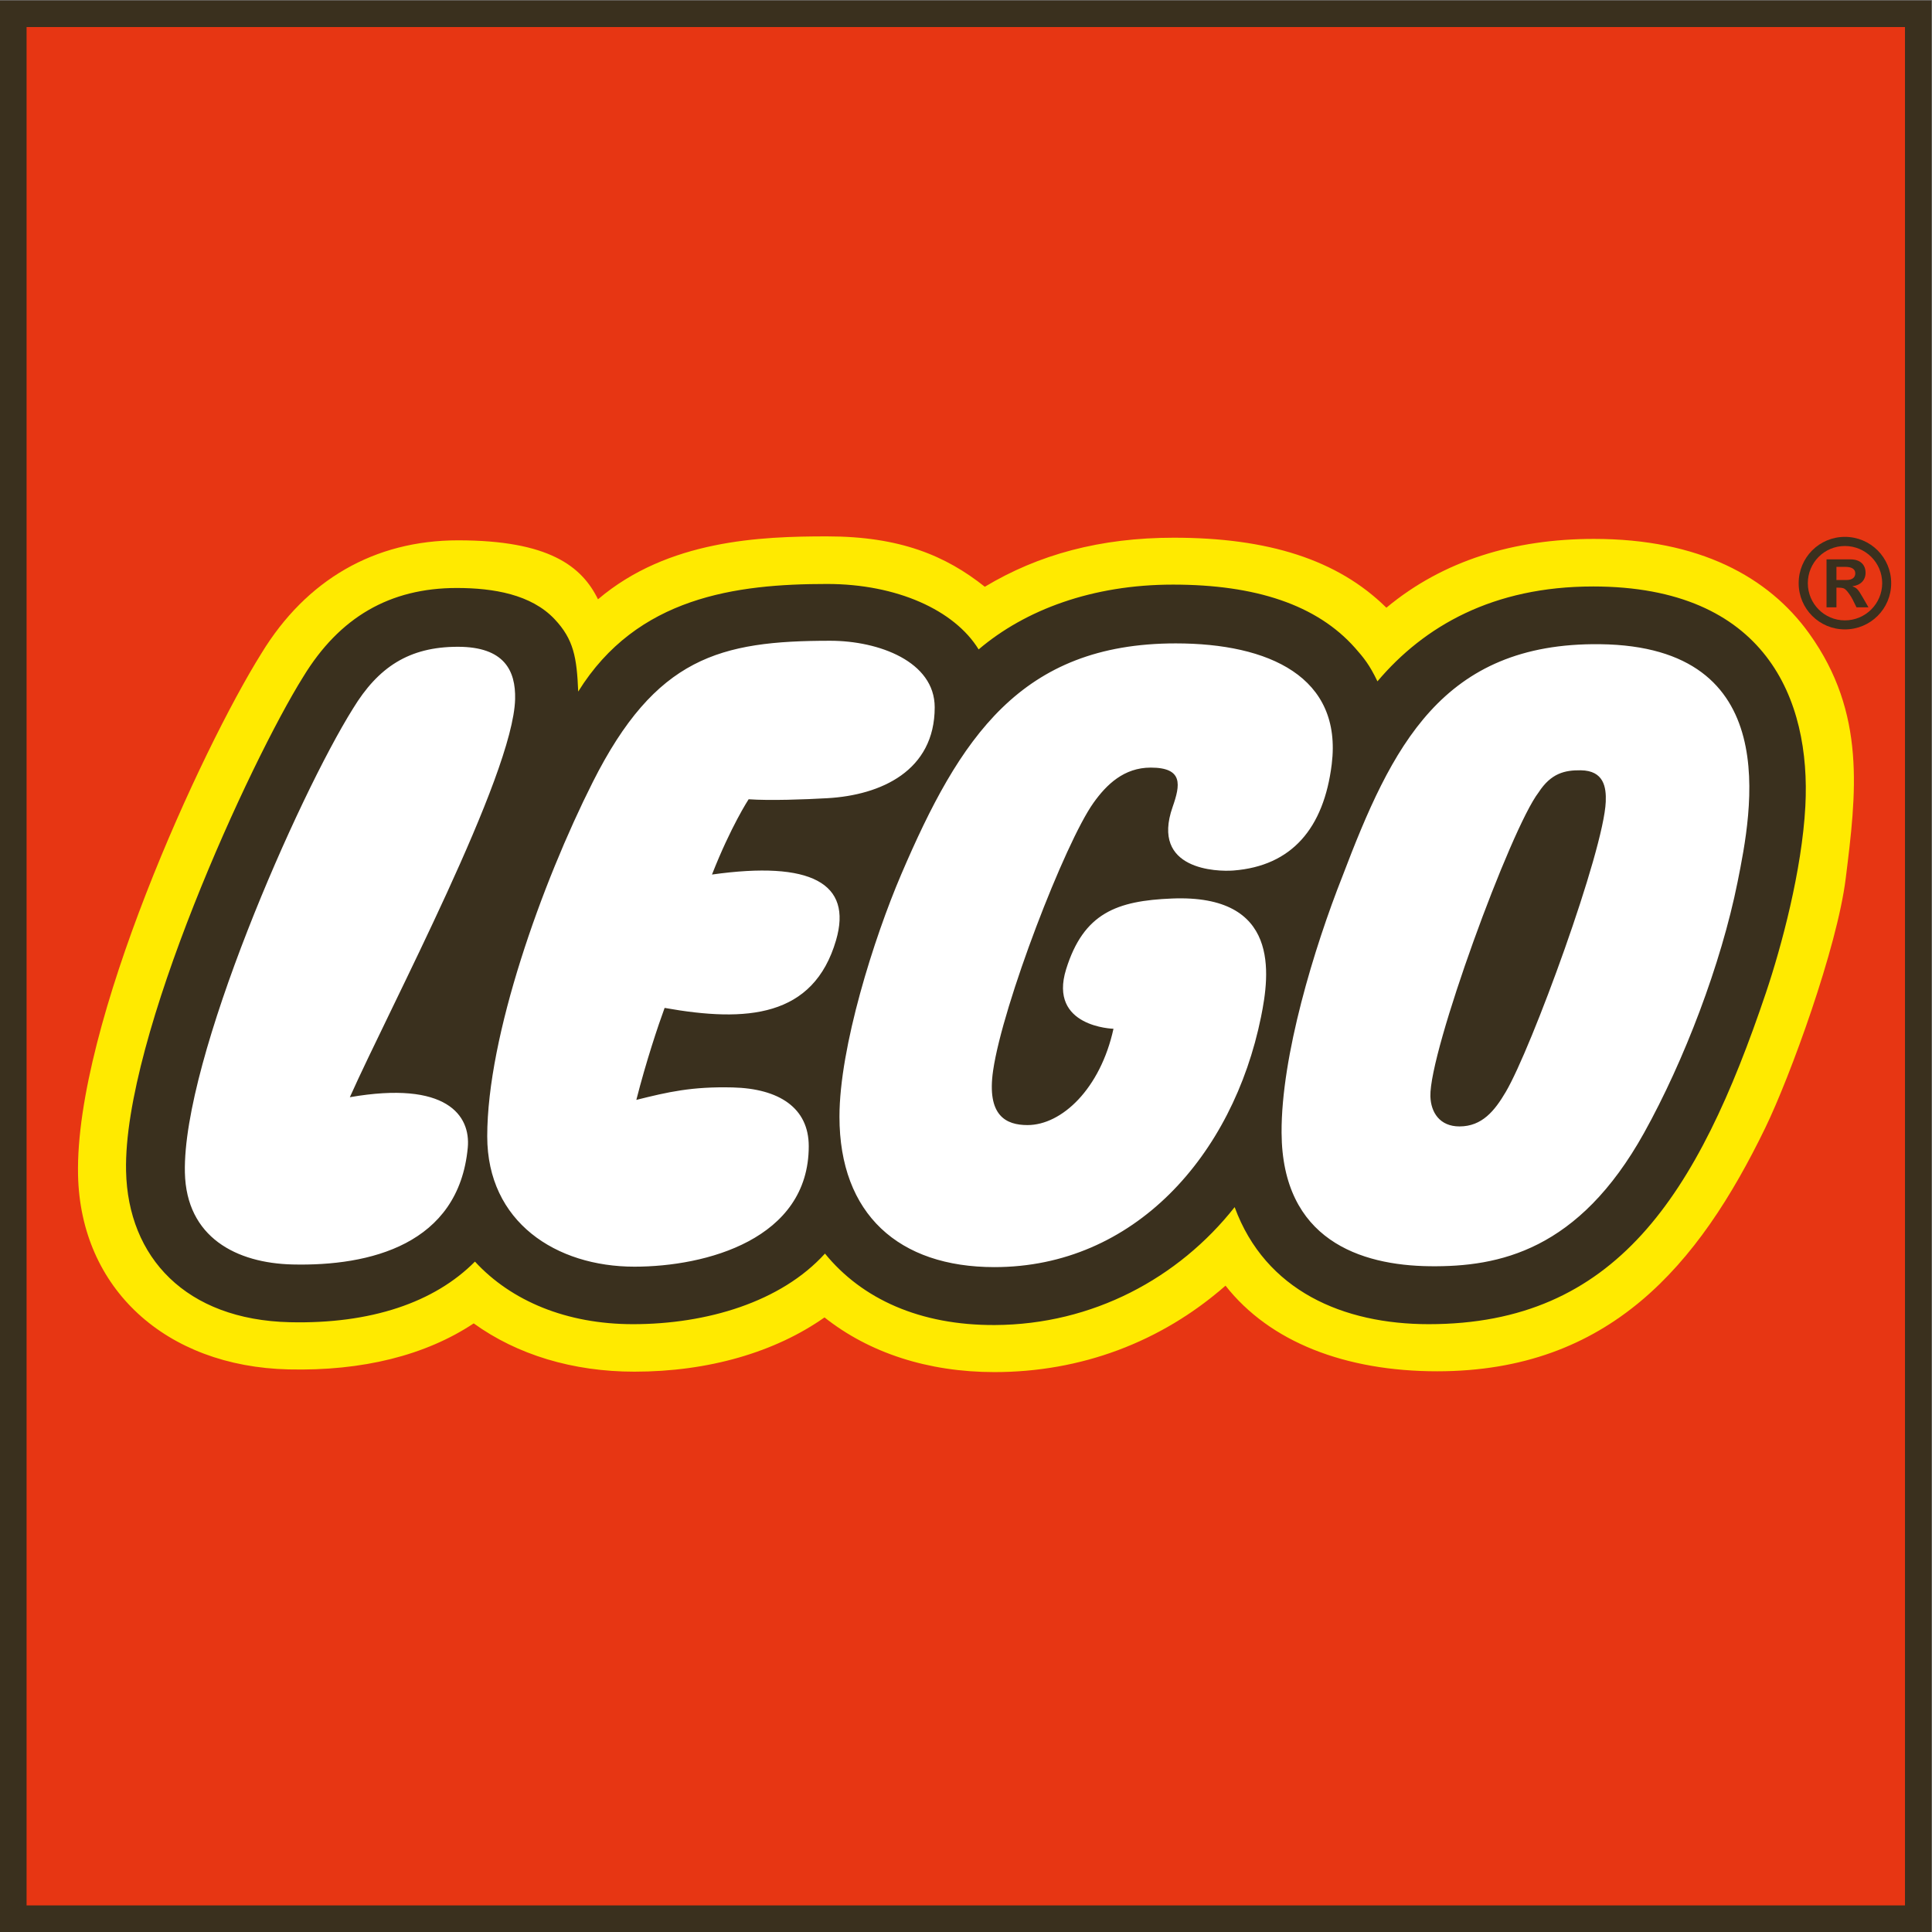
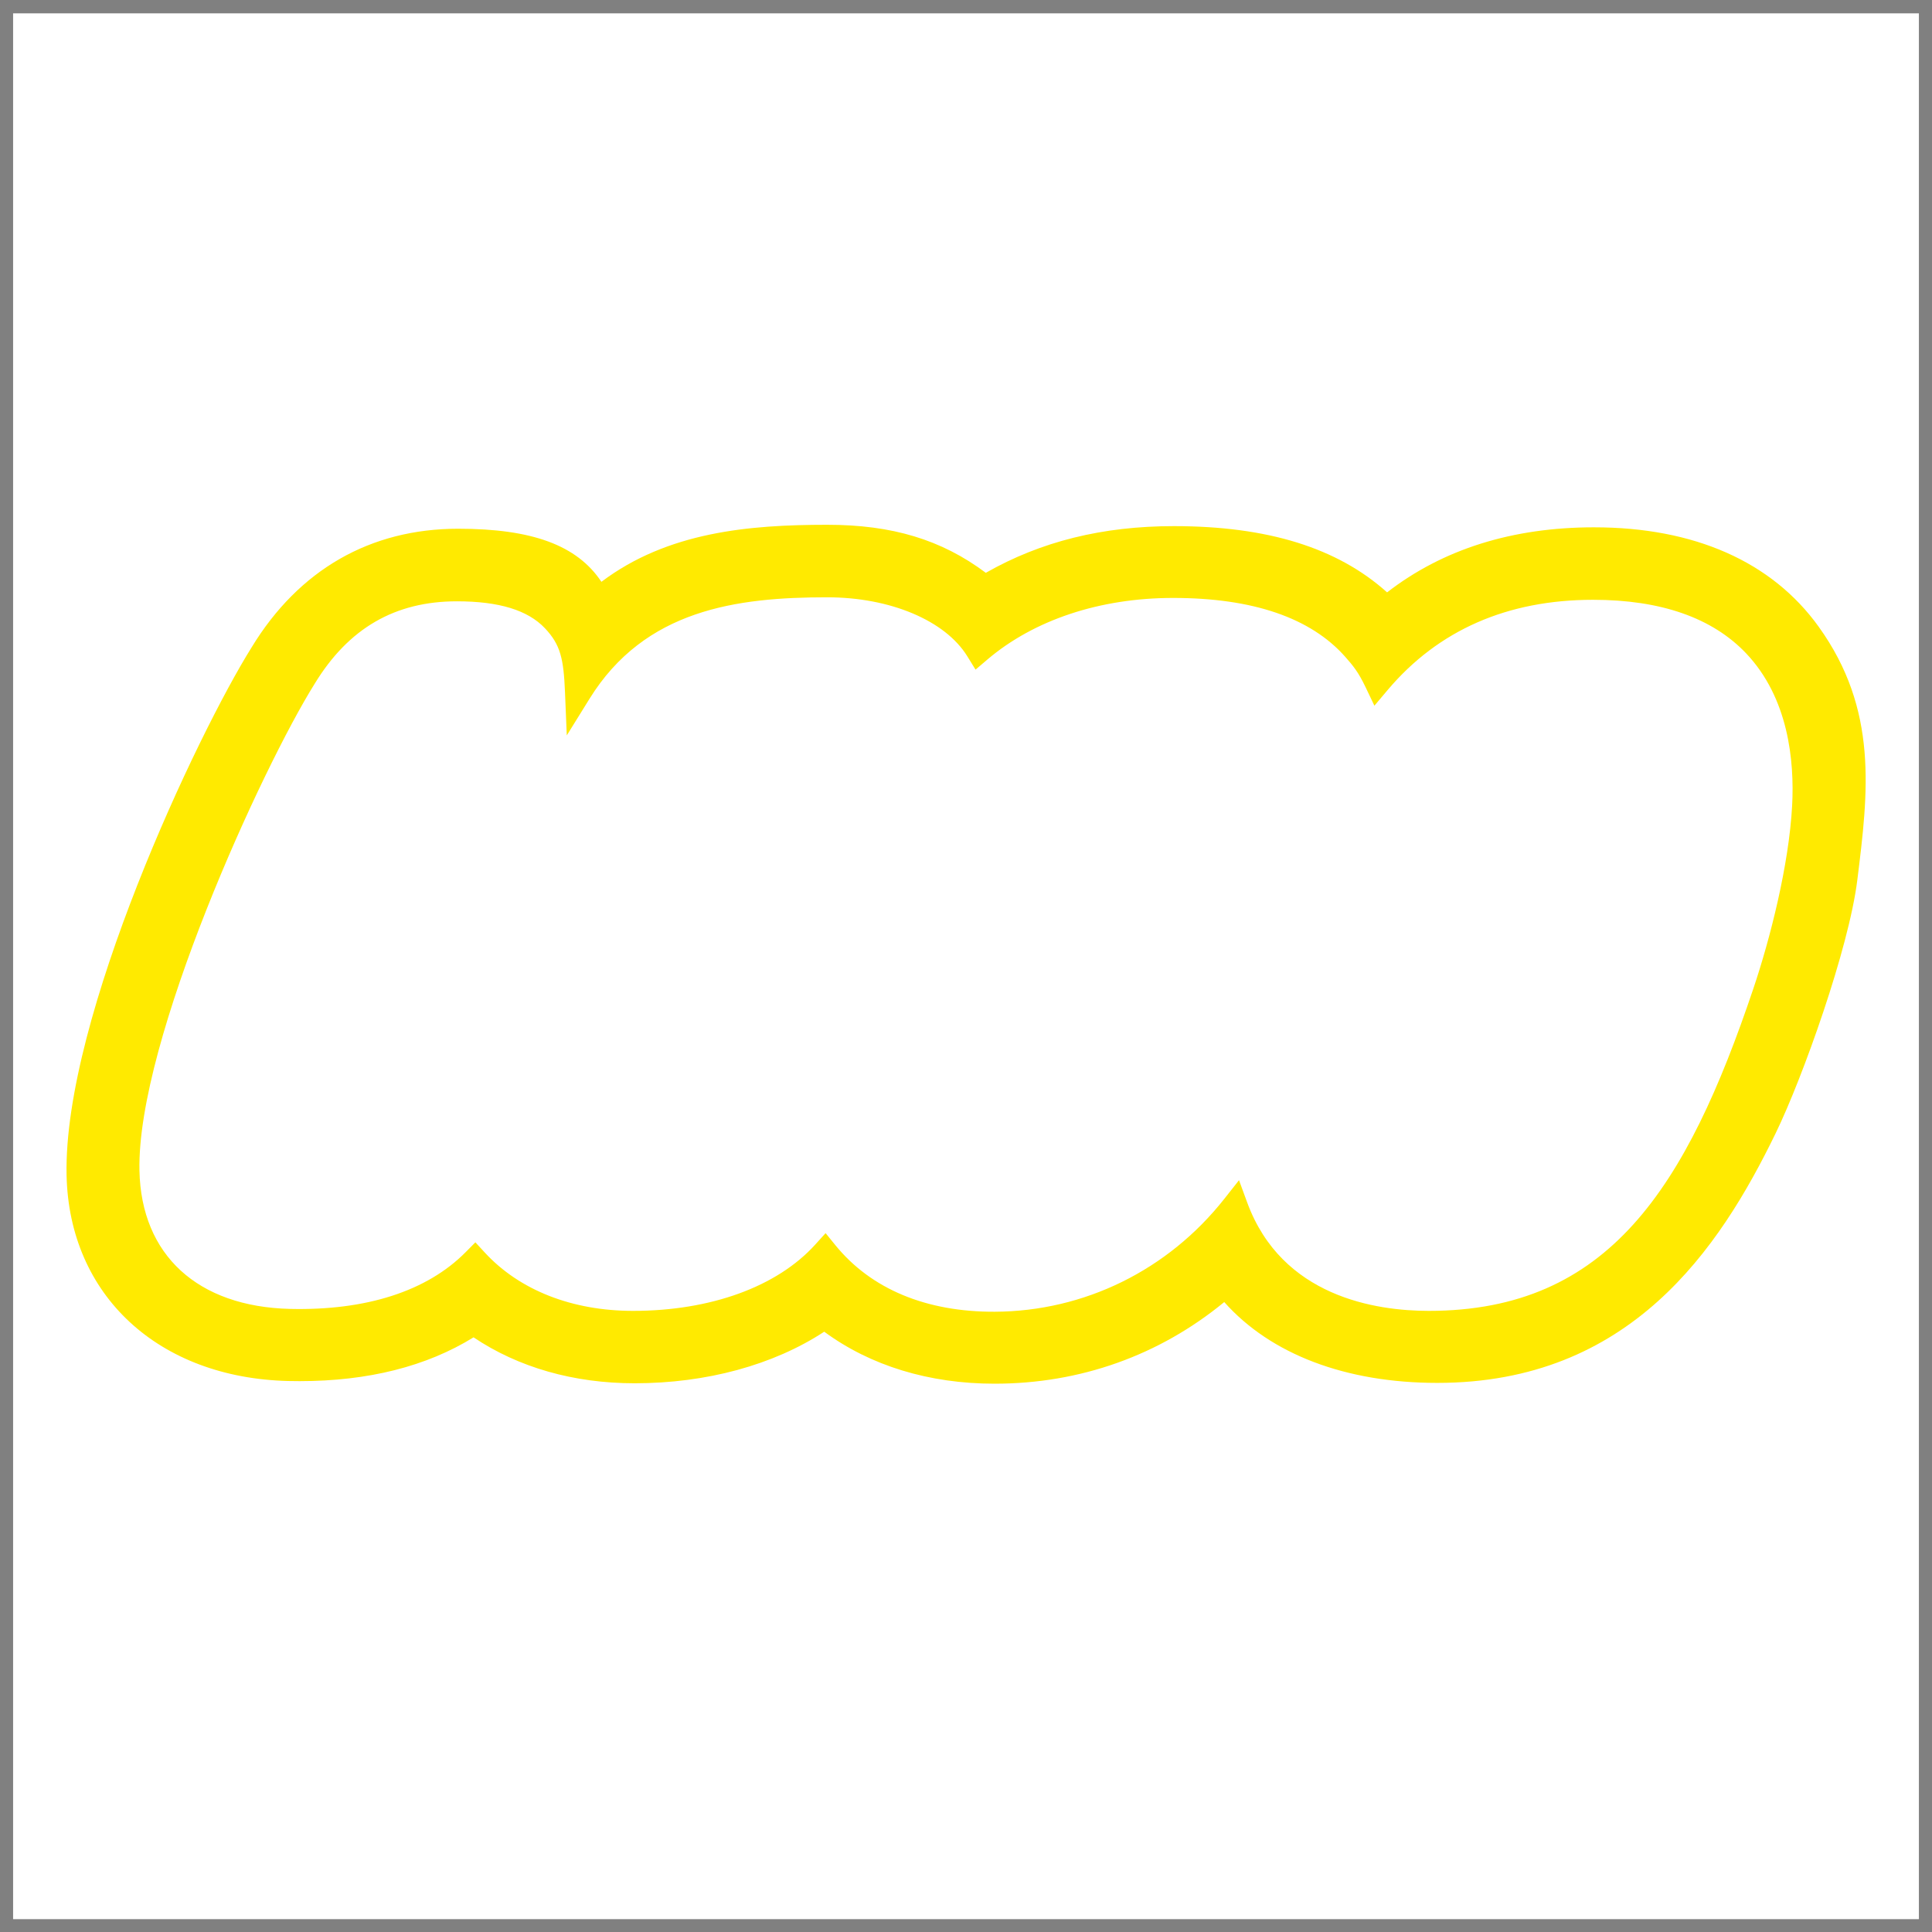
<svg xmlns="http://www.w3.org/2000/svg" width="188.97" height="188.97" version="1.1" viewBox="0 0 188.97 188.97" xml:space="preserve">
  <rect x="0" y="0" width="188.97" height="188.97" fill="#808080" stroke="none" />
  <defs>
    <clipPath id="clipPath3853">
      <path d="M 0,141.73 H 141.73 V 0 H 0 Z" />
    </clipPath>
  </defs>
  <g transform="matrix(1.333 0 0 -1.333 0 188.97)">
    <path d="m0.961 0.943h139.84v139.84h-139.84z" fill="#fff" />
    <g clip-path="url(#clipPath3853)">
      <g transform="translate(131.5 82.656)">
        <path d="m0 0c-0.23-4.357-1.617-9.786-2.838-13.412-4.918-14.611-10.619-23.668-23.822-23.668-3.887 0-10.783 1.033-13.324 7.949l-0.602 1.639-1.082-1.371c-4.129-5.231-10.264-8.248-16.83-8.28-5.038-0.023-9.086 1.664-11.705 4.883l-0.718 0.883-0.765-0.844c-2.797-3.088-7.668-4.859-13.363-4.859-4.473 0-8.336 1.519-10.876 4.277l-0.694 0.752-0.719-0.726c-2.826-2.852-7.277-4.289-12.873-4.159-6.79 0.163-10.923 3.952-11.057 10.141-0.205 9.543 9.032 29.621 12.853 35.725 2.483 4.078 5.895 6.055 10.438 6.055 3.092 0 5.206-0.647 6.463-1.977 1.143-1.21 1.369-2.232 1.471-4.687l0.131-3.175 1.676 2.7c4.054 6.533 10.773 7.434 17.43 7.434 4.628 0 8.667-1.702 10.289-4.337l0.598-0.97 0.866 0.738c3.43 2.916 8.27 4.522 13.629 4.522 5.848 0 10.098-1.454 12.633-4.322 0.576-0.652 0.957-1.108 1.488-2.22l0.651-1.365 0.976 1.155c3.711 4.39 8.78 6.615 15.069 6.615 4.98 0 8.759-1.324 11.234-3.933 3.103-3.273 3.547-7.877 3.373-11.163m-14.535 20.415c-5.992 0-11.097-1.606-15.186-4.774-3.637 3.269-8.763 4.861-15.638 4.861-5.24 0-9.762-1.122-13.806-3.426-3.252 2.434-6.87 3.525-11.641 3.525-5.751 0-11.713-0.525-16.565-4.185-1.786 2.685-5.087 3.895-10.509 3.895-6.45 0-11.691-3.01-15.157-8.703-3.961-6.327-13.828-27.158-13.579-38.742 0.19-8.802 6.732-14.866 16.279-15.092 0.277-5e-3 0.552-9e-3 0.825-9e-3h3e-3c5.02 0 9.308 1.081 12.756 3.214 3.282-2.207 7.353-3.371 11.815-3.371 5.274 0 10.187 1.34 13.915 3.784 3.392-2.498 7.699-3.815 12.5-3.815 6.274 0 12.082 2.069 16.852 5.99 3.408-3.833 8.918-5.931 15.634-5.931 14.126 0 20.694 9.802 24.839 18.343 1.966 4.05 5.353 13.516 5.979 18.552 0.803 6.453 1.553 12.484-2.833 18.589-3.428 4.772-9.128 7.295-16.483 7.295" fill="#ffea00" />
      </g>
      <g transform="translate(135.43 77.292)">
-         <path d="m0 0c-0.633-5.088-4.072-14.519-5.9-18.286-4.903-10.102-11.454-17.863-24.075-17.863-6.742 0-12.287 2.15-15.531 6.283-4.748-4.162-10.627-6.342-16.955-6.342-4.876 0-9.185 1.408-12.471 4.012-3.626-2.555-8.519-3.981-13.943-3.981-4.53 0-8.607 1.244-11.796 3.543-3.529-2.342-8.154-3.506-13.583-3.377-9.033 0.213-15.27 5.944-15.449 14.26-0.237 11.051 9.07 31.277 13.455 38.281 3.282 5.391 8.292 8.294 14.431 8.294 6.663 0 9.079-1.904 10.266-4.327 5.141 4.367 11.956 4.617 16.808 4.617 5.356 0 8.716-1.421 11.575-3.697 3.947 2.369 8.475 3.599 13.871 3.599 6.897 0 12.02-1.604 15.594-5.137 4.168 3.468 9.387 5.049 15.23 5.049 7.725 0 12.809-2.786 15.793-6.94 4.207-5.856 3.455-11.754 2.68-17.988m-134.47-76.349h139.84v139.84h-139.84z" fill="#e73613" />
-       </g>
-       <path d="m139.78 1.949h-137.83v137.83h137.83zm-139.78-1.951h141.73v141.73h-141.73z" fill="#3a301e" />
+         </g>
      <g transform="translate(135.37 102.37)">
-         <path d="m0 0c-1.877 0-3.391-1.516-3.391-3.397 0-1.879 1.514-3.393 3.391-3.393 1.883 0 3.398 1.514 3.398 3.393 0 1.881-1.515 3.397-3.398 3.397m0-0.671c1.51 0 2.738-1.218 2.738-2.726 0-1.507-1.228-2.731-2.738-2.731-1.506 0-2.719 1.224-2.719 2.731 0 1.508 1.213 2.726 2.719 2.726m1.73-4.497-0.408 0.708c-0.355 0.619-0.453 0.716-0.754 0.822v0.018c0.594 0.072 0.95 0.454 0.95 0.985 0 0.558-0.356 0.984-1.11 0.984h-1.754v-3.517h0.727v1.441h0.133c0.31 0 0.433-0.035 0.576-0.176 0.14-0.142 0.353-0.443 0.478-0.69l0.284-0.575zm-2.349 2.002v0.964h0.654c0.479 0 0.729-0.168 0.729-0.477 0-0.248-0.16-0.487-0.649-0.487z" fill="#3a301e" />
-       </g>
+         </g>
      <g transform="translate(115.99 85.242)">
-         <path d="m0 0c-1.164 0.015-2.178-0.211-3.092-1.62-2.051-2.658-8.047-19.044-7.941-22.311 0.037-1.172 0.685-2.201 2.133-2.201 1.658 0 2.58 1.144 3.396 2.529 1.887 3.195 7.193 17.677 7.338 21.298 0.043 1.055-0.133 2.284-1.834 2.305m11.502-8.217c-1.205-6.002-3.916-13.101-6.859-18.392-4.801-8.633-10.633-9.842-15.723-9.781-5.092 0.06-10.83 1.941-10.873 9.795-0.031 5.638 2.402 13.598 4.465 18.815 3.599 9.458 7.277 17.17 18.904 17.032 13.559-0.161 11.141-12.22 10.086-17.469m-43.057 8.414c-1.961 0-3.244-1.242-4.199-2.584-2.1-2.951-6.656-14.78-7.365-19.64-0.486-3.328 0.951-4.006 2.523-4.006 2.52 0 5.344 2.666 6.309 7.067 0 0-4.797 0.115-3.475 4.369 1.285 4.128 3.723 5.023 7.764 5.188 7.961 0.326 7.174-5.553 6.537-8.688-2.068-10.18-9.314-18.358-19.562-18.358-7.015 0-11.371 3.881-11.371 11.038 0 5.095 2.529 13.1 4.534 17.783 4.267 9.968 8.741 16.945 20.143 16.945 6.838 0 12.235-2.458 11.444-8.867-0.581-4.703-2.934-7.465-7.209-7.798-1.198-0.093-6.09 0.03-4.467 4.66 0.566 1.618 0.801 2.891-1.606 2.891m-35.668-17.632c-0.468-1.27-1.358-3.93-2.075-6.75 2.327 0.582 4.073 0.986 7.065 0.914 3.408-0.084 5.586-1.496 5.586-4.314 0-6.832-7.551-8.838-12.789-8.838-5.752 0-10.803 3.275-10.803 9.564 0 7.373 3.997 18.554 7.748 26.002 4.607 9.145 9.313 10.361 17.419 10.361 3.563 0 7.667-1.524 7.667-4.885 0-4.663-3.95-6.442-7.866-6.666-1.672-0.096-4.246-0.188-5.787-0.079 0 0-1.303-1.987-2.689-5.524 7.252 1.021 10.327-0.625 9.103-4.821-1.655-5.667-6.565-6.04-12.579-4.964m-23.097-6.553c7.092 1.233 8.876-1.332 8.653-3.707-0.669-7.109-7.192-8.699-12.854-8.566-4.107 0.097-7.8 1.978-7.903 6.748-0.18 8.342 8.328 27.64 12.333 34.038 1.849 3.036 4.103 4.538 7.698 4.538 3.406 0 4.25-1.749 4.2-3.843-0.135-5.588-9.164-22.573-12.127-29.208m91.216 37.476c-7.326 0-12.386-2.905-15.814-6.961-0.578 1.213-1.018 1.746-1.637 2.446-2.804 3.171-7.314 4.652-13.365 4.652-5.912 0-10.84-1.846-14.261-4.755-1.778 2.889-6.013 4.802-11.121 4.802-6.674 0-13.947-0.944-18.261-7.896-0.103 2.503-0.33 3.828-1.737 5.318-1.71 1.81-4.476 2.283-7.173 2.283-4.912 0-8.606-2.146-11.266-6.514-3.86-6.165-13.213-26.443-13.001-36.265 0.136-6.344 4.392-10.916 12.01-11.096 5.952-0.14 10.62 1.45 13.59 4.448 2.665-2.895 6.731-4.592 11.595-4.592 5.416 0 10.868 1.627 14.088 5.18 2.712-3.332 6.98-5.27 12.467-5.243 7.176 0.034 13.476 3.436 17.594 8.651 2.257-6.149 7.984-8.588 14.24-8.588 13.709 0 19.73 9.426 24.748 24.332 1.131 3.358 2.638 8.964 2.888 13.673 0.416 7.834-2.9 16.125-15.584 16.125" fill="#3a301e" />
-       </g>
+         </g>
    </g>
  </g>
</svg>